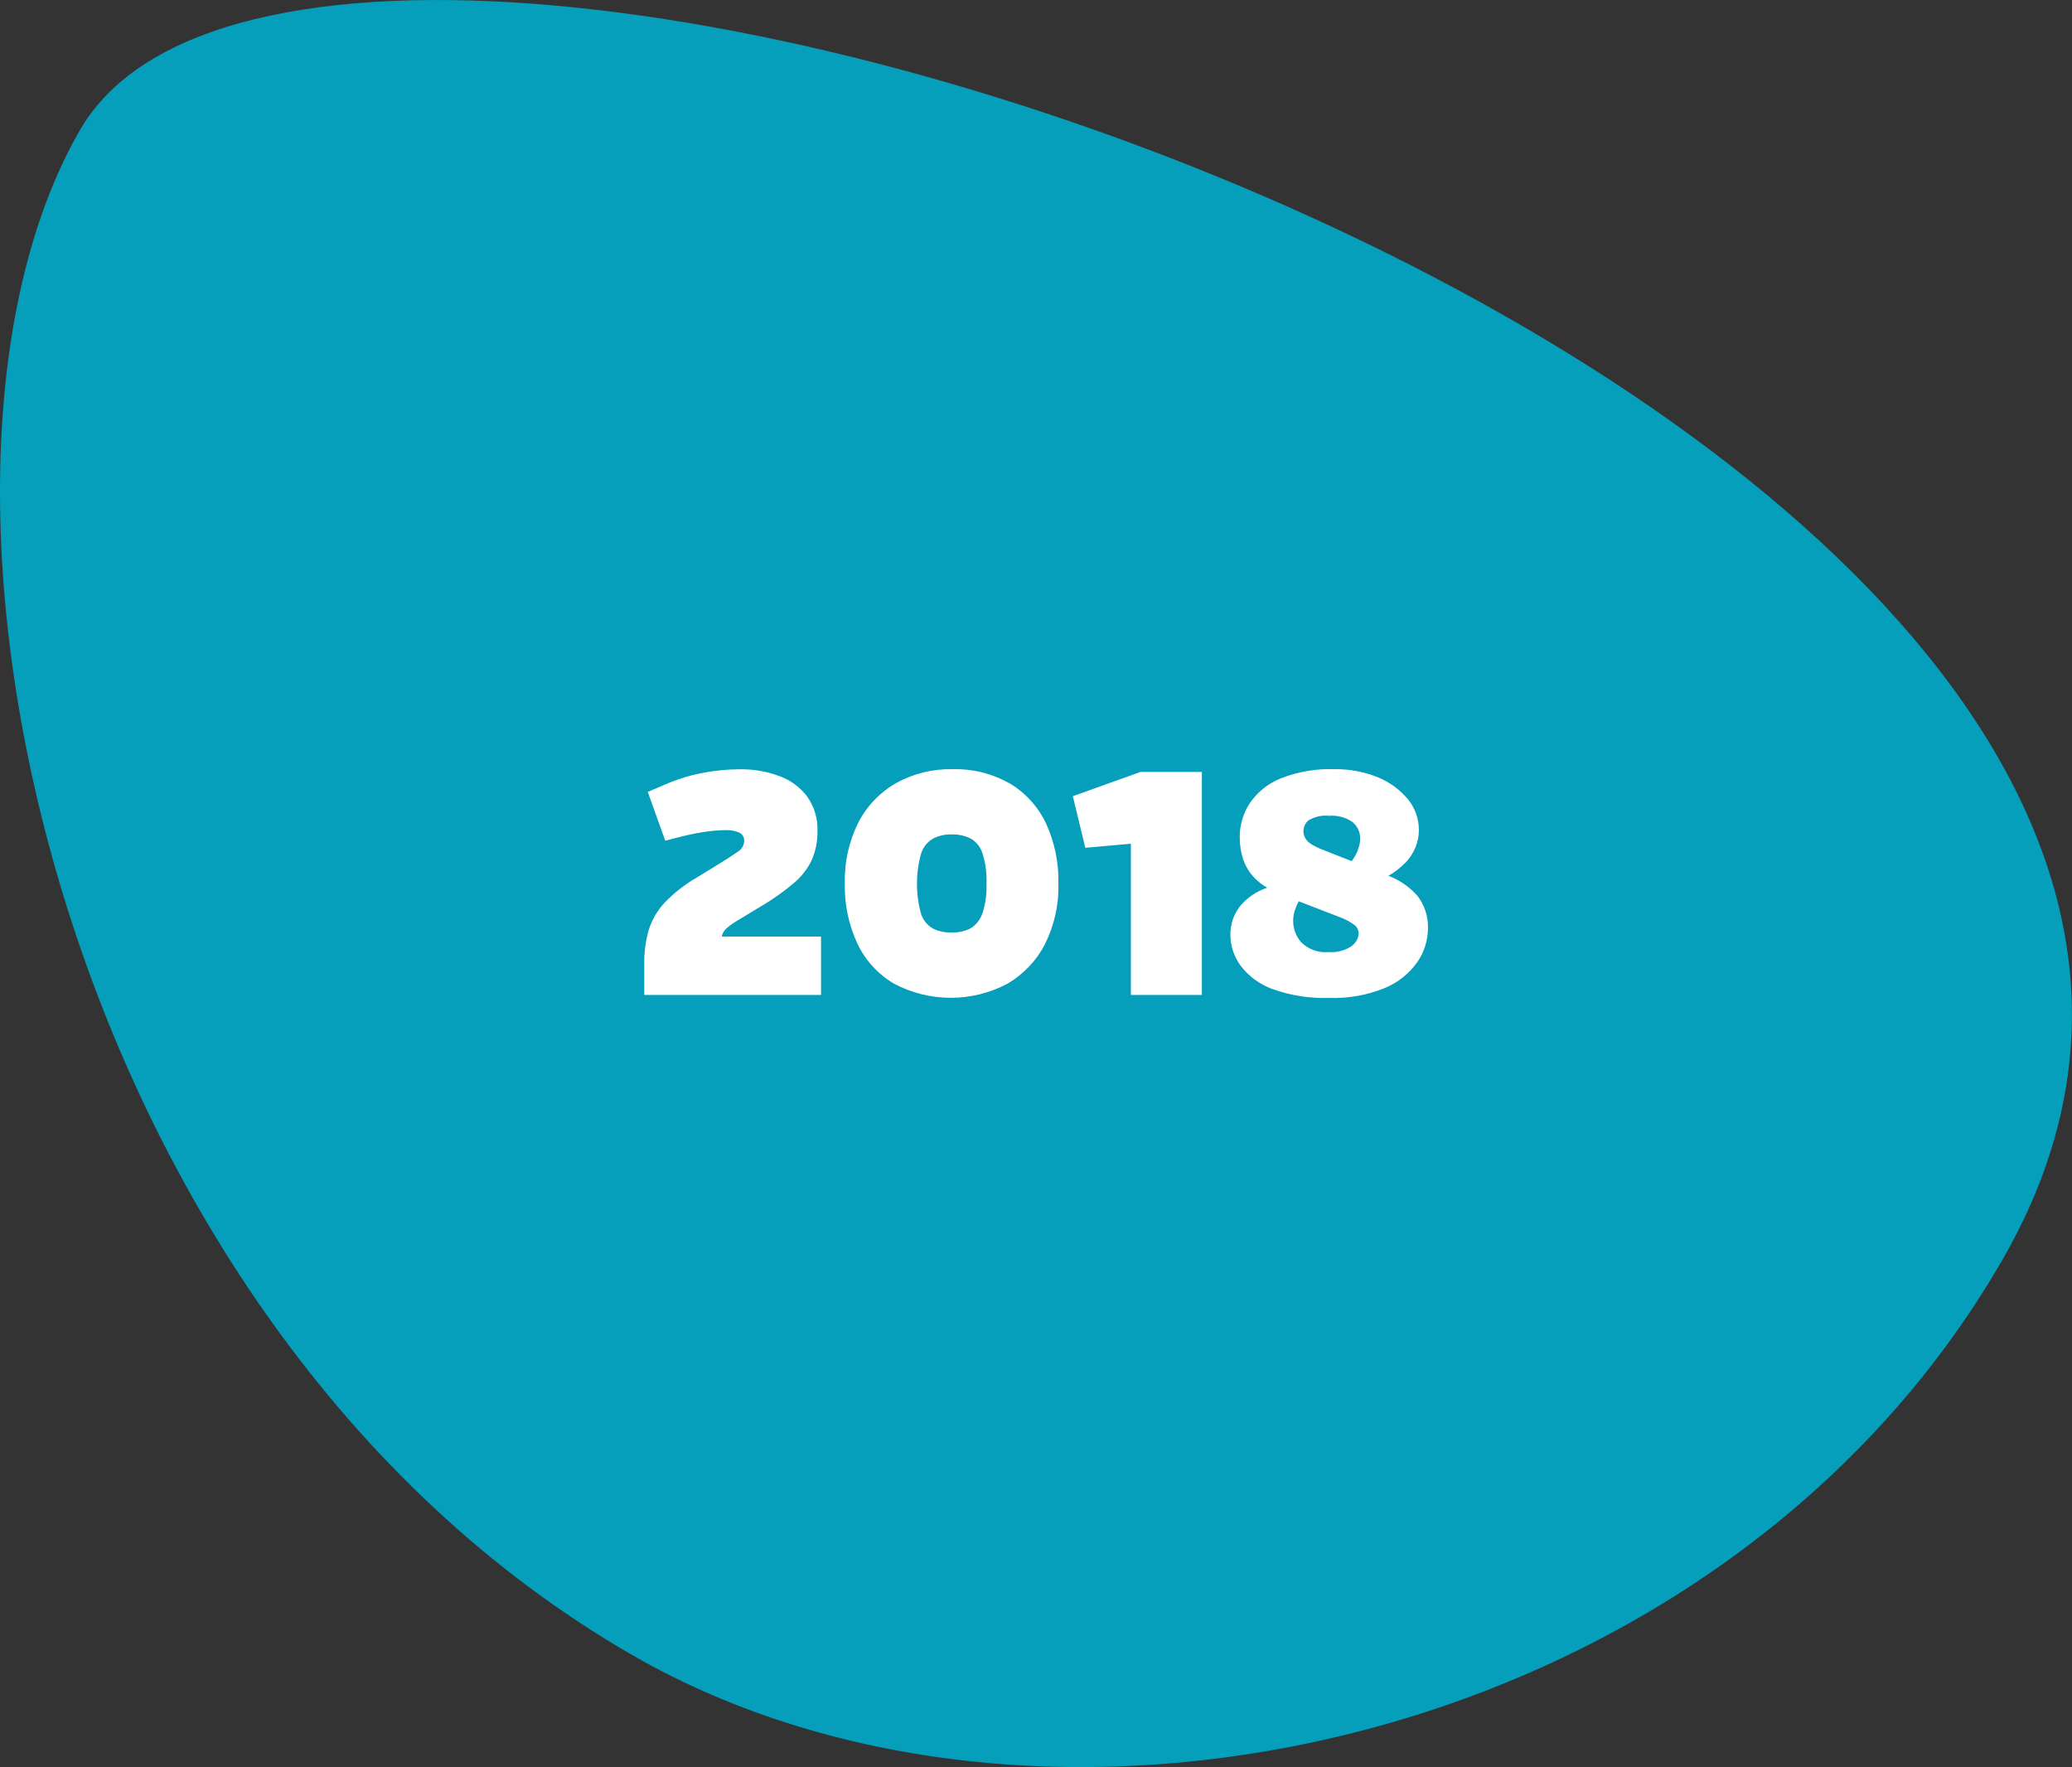
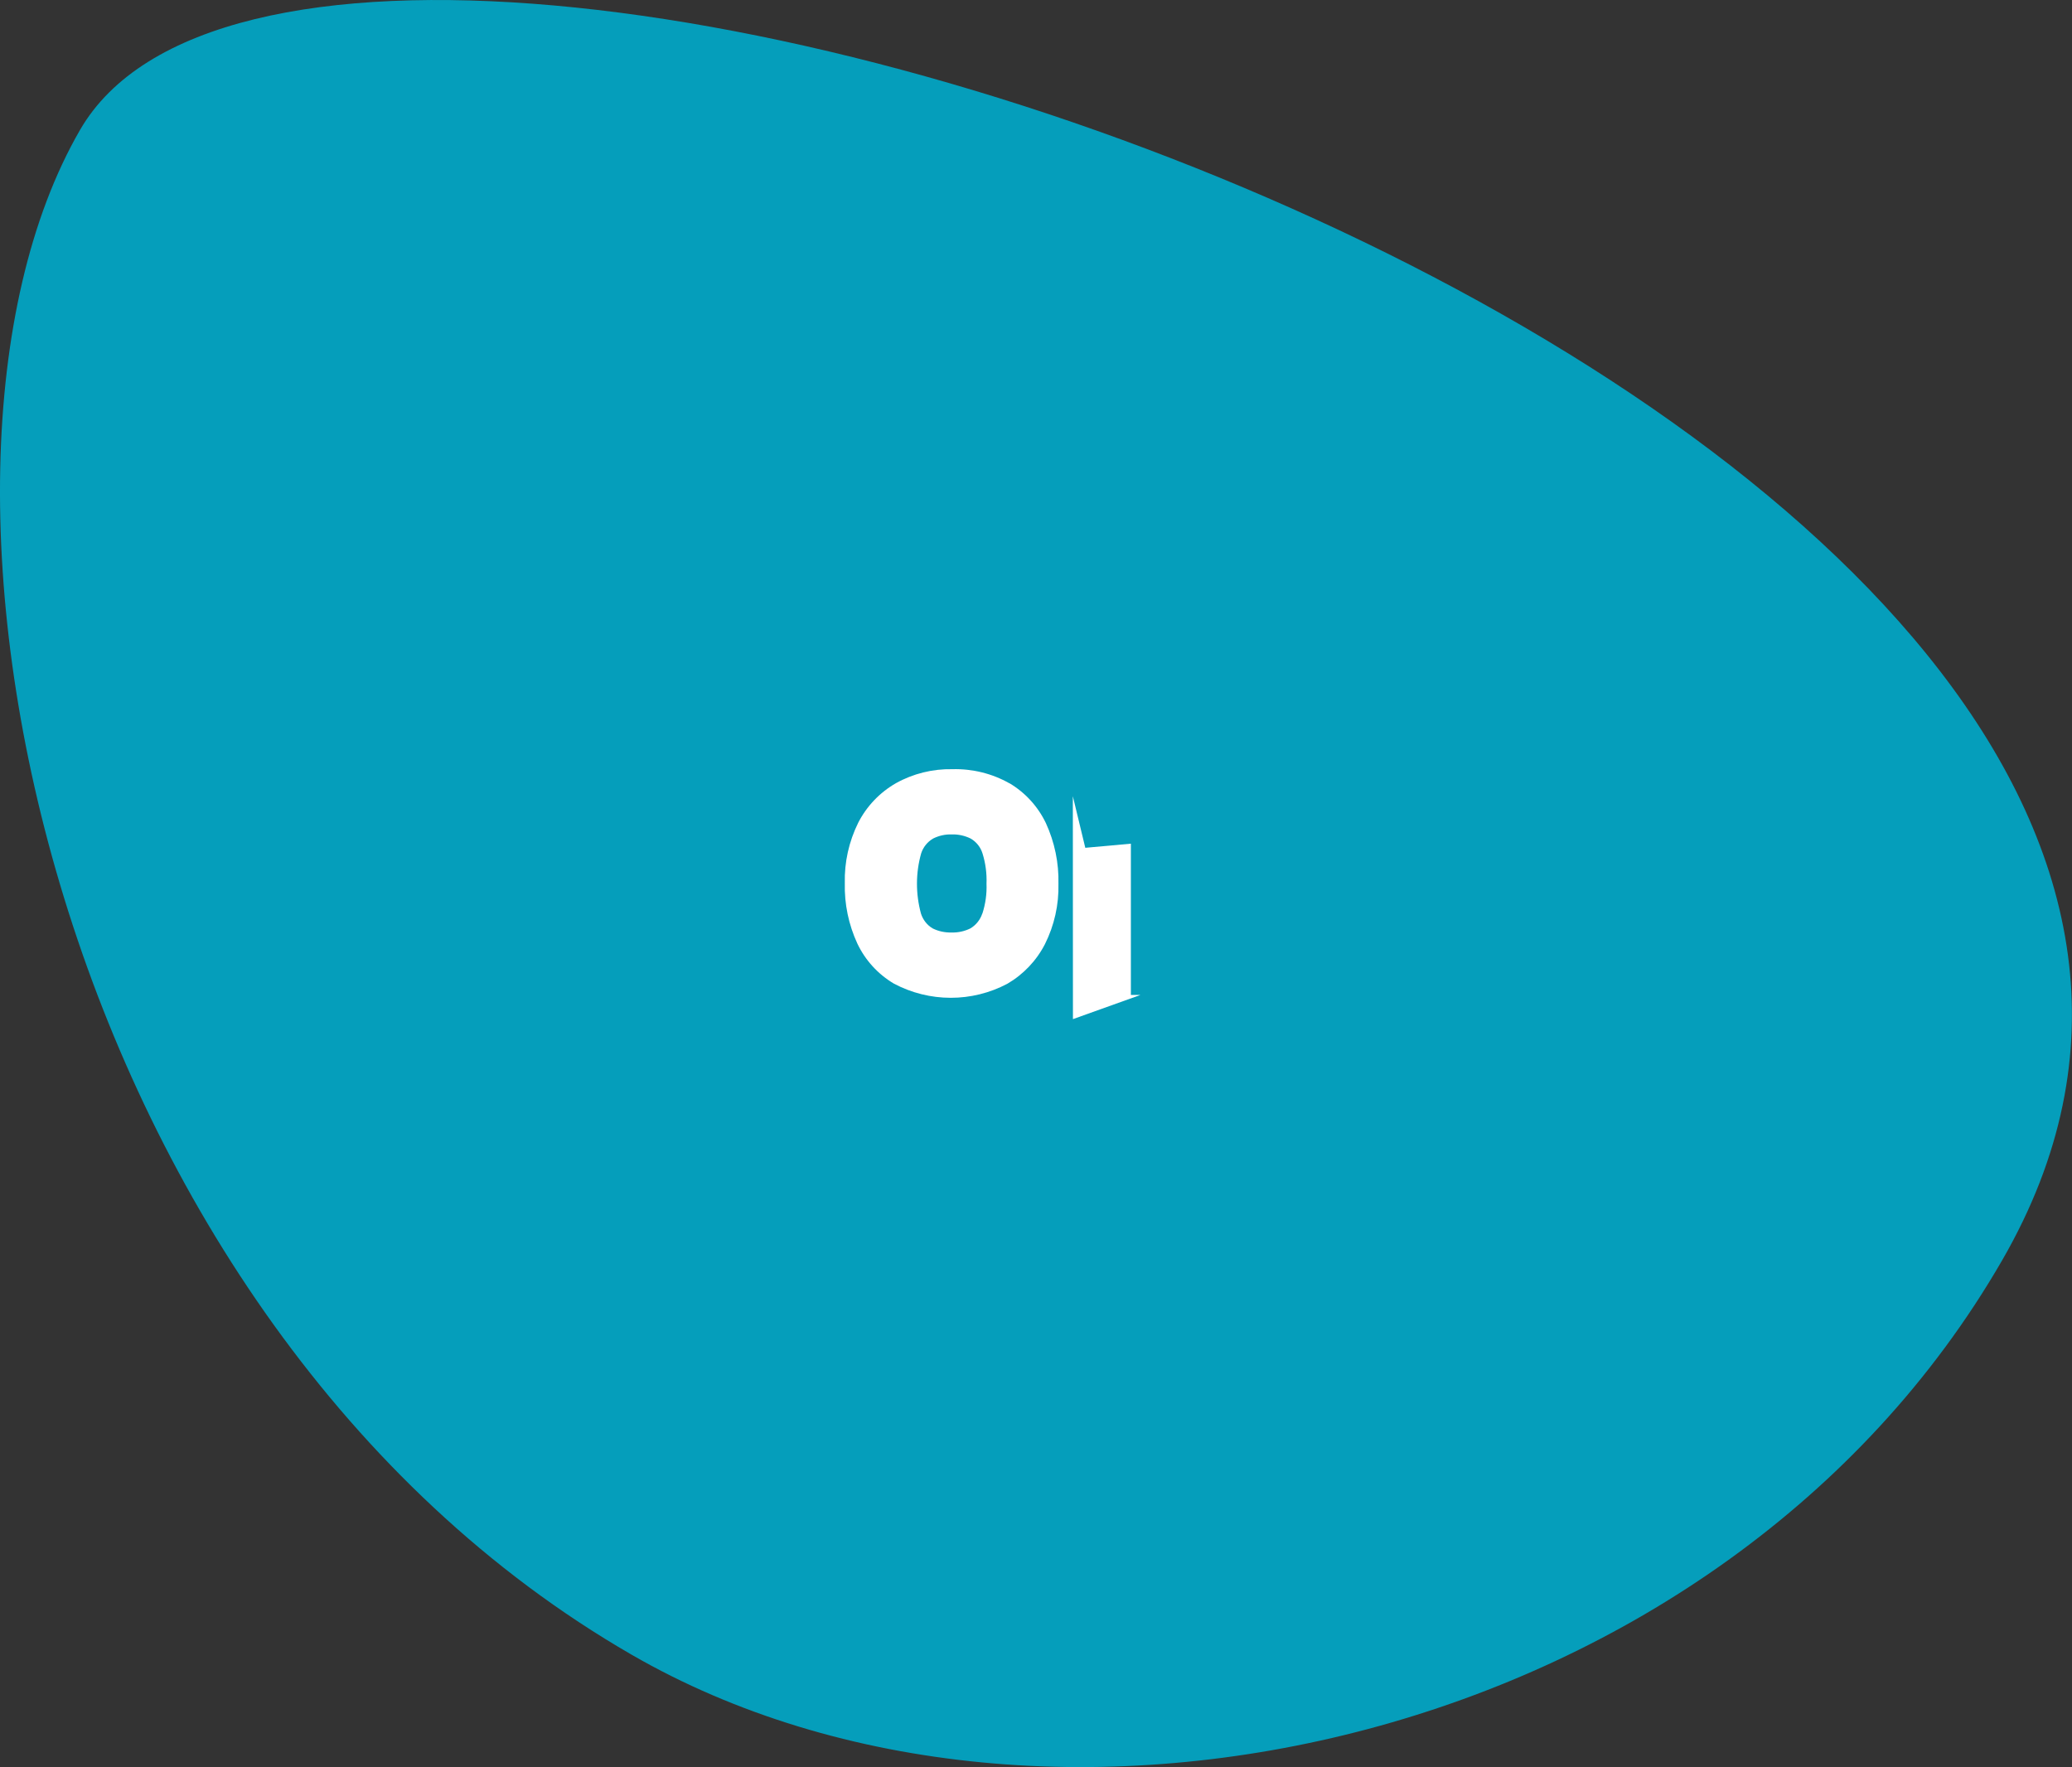
<svg xmlns="http://www.w3.org/2000/svg" id="Livello_2" data-name="Livello 2" viewBox="0 0 201.36 171.73">
  <rect x="0" y="0" width="201.36" height="171.73" fill="#333333" stroke="none" />
  <defs>
    <style>      .cls-1 {        fill: #00aaca;        opacity: .9;      }      .cls-1, .cls-2 {        stroke-width: 0px;      }      .cls-2 {        fill: #fff;      }    </style>
  </defs>
  <g id="Livello_1-2" data-name="Livello 1">
    <g>
      <path id="Tracciato_400" data-name="Tracciato 400" class="cls-1" d="m7.77,12.64c24.48-42.41,233.52,28.93,186.8,109.84-27.14,47.01-92.76,61.67-133.2,38.32C5.37,128.47-11.78,46.5,7.77,12.64" />
-       <path id="Tracciato_401" data-name="Tracciato 401" class="cls-2" d="m70.49,90.32c.29-.27.6-.5.93-.71l2.51-1.52c1.15-.67,2.24-1.44,3.25-2.3.73-.62,1.33-1.39,1.73-2.26.37-.88.55-1.82.53-2.77.05-1.2-.31-2.39-1.01-3.37-.7-.91-1.64-1.6-2.72-1.98-1.22-.45-2.52-.67-3.82-.65-1.25,0-2.49.13-3.71.37-1.28.25-2.52.65-3.71,1.18l-1.52.65,1.7,4.74.96-.25c.9-.24,1.82-.44,2.74-.59.74-.12,1.49-.18,2.24-.19.42-.01.84.07,1.22.23.34.14.54.49.51.85-.03.43-.27.83-.65,1.04-.43.3-.98.66-1.64,1.07l-2.32,1.42c-1.14.66-2.18,1.47-3.09,2.41-.71.75-1.24,1.65-1.56,2.63-.32,1.09-.47,2.21-.45,3.34v3.03h17.18v-5.67h-9.65c.05-.27.18-.52.37-.71" />
      <path id="Tracciato_402" data-name="Tracciato 402" class="cls-2" d="m98.11,76.13c-1.69-.96-3.61-1.43-5.55-1.38-1.92-.04-3.82.43-5.49,1.36-1.57.9-2.85,2.24-3.67,3.85-.9,1.82-1.35,3.83-1.3,5.86-.05,2.03.37,4.04,1.22,5.88.77,1.62,2,2.97,3.55,3.89,3.45,1.83,7.58,1.84,11.03.01,1.56-.91,2.83-2.25,3.65-3.85.91-1.82,1.36-3.83,1.31-5.86.05-2.03-.37-4.05-1.22-5.9-.77-1.61-2-2.96-3.53-3.87m-2.65,12.66c-.2.6-.6,1.11-1.15,1.44-.57.28-1.19.42-1.82.4-.64.02-1.28-.11-1.86-.4-.54-.32-.94-.84-1.13-1.44-.52-1.92-.52-3.94.02-5.85.2-.61.61-1.12,1.16-1.44.56-.28,1.18-.42,1.81-.4.64-.02,1.27.12,1.84.4.55.32.96.83,1.15,1.44.3.96.43,1.96.39,2.96.04.98-.1,1.96-.4,2.89" />
-       <path id="Tracciato_403" data-name="Tracciato 403" class="cls-2" d="m104.26,77.38l1.21,5.01,4.43-.4v14.7h6.9v-21.67h-5.97l-6.56,2.35Z" />
-       <path id="Tracciato_404" data-name="Tracciato 404" class="cls-2" d="m137.74,87.05c-.77-.87-1.73-1.53-2.81-1.94.59-.34,1.14-.76,1.62-1.24.44-.44.78-.97,1.02-1.55.21-.53.32-1.09.32-1.66,0-1.08-.37-2.13-1.05-2.97-.78-.94-1.78-1.68-2.91-2.14-1.36-.56-2.83-.83-4.3-.8-1.77-.06-3.54.25-5.18.9-1.22.49-2.26,1.33-3,2.41-.65,1-.99,2.18-.97,3.37,0,.69.11,1.38.32,2.04.23.71.63,1.36,1.16,1.89.35.36.75.66,1.19.91-1.03.34-1.95.96-2.65,1.8-.61.79-.94,1.77-.93,2.77,0,1.07.35,2.12.98,2.99.79,1.04,1.86,1.83,3.09,2.28,1.77.64,3.65.93,5.53.87,1.85.06,3.69-.26,5.4-.96,1.27-.52,2.36-1.39,3.16-2.51.67-.96,1.03-2.11,1.04-3.28.04-1.14-.32-2.27-1.02-3.17m-10.57-7.35c.59-.35,1.28-.5,1.97-.43.82-.07,1.65.15,2.32.63.47.41.73,1,.71,1.62,0,.25-.04.49-.11.73-.07.26-.17.52-.29.76-.12.23-.26.46-.42.67l-3.02-1.19c-.33-.14-.66-.3-.96-.5-.22-.14-.41-.33-.54-.56-.11-.2-.17-.42-.17-.65,0-.42.18-.82.51-1.08m4.16,12.24c-.65.43-1.42.63-2.2.57-.99.1-1.97-.24-2.68-.94-.51-.58-.79-1.32-.79-2.09,0-.35.06-.7.17-1.04.1-.3.23-.59.37-.86l4.04,1.56c.49.18.95.42,1.36.73.26.19.42.49.43.82-.03.51-.29.97-.71,1.25" />
+       <path id="Tracciato_403" data-name="Tracciato 403" class="cls-2" d="m104.26,77.38l1.21,5.01,4.43-.4v14.7h6.9h-5.97l-6.56,2.35Z" />
    </g>
  </g>
</svg>